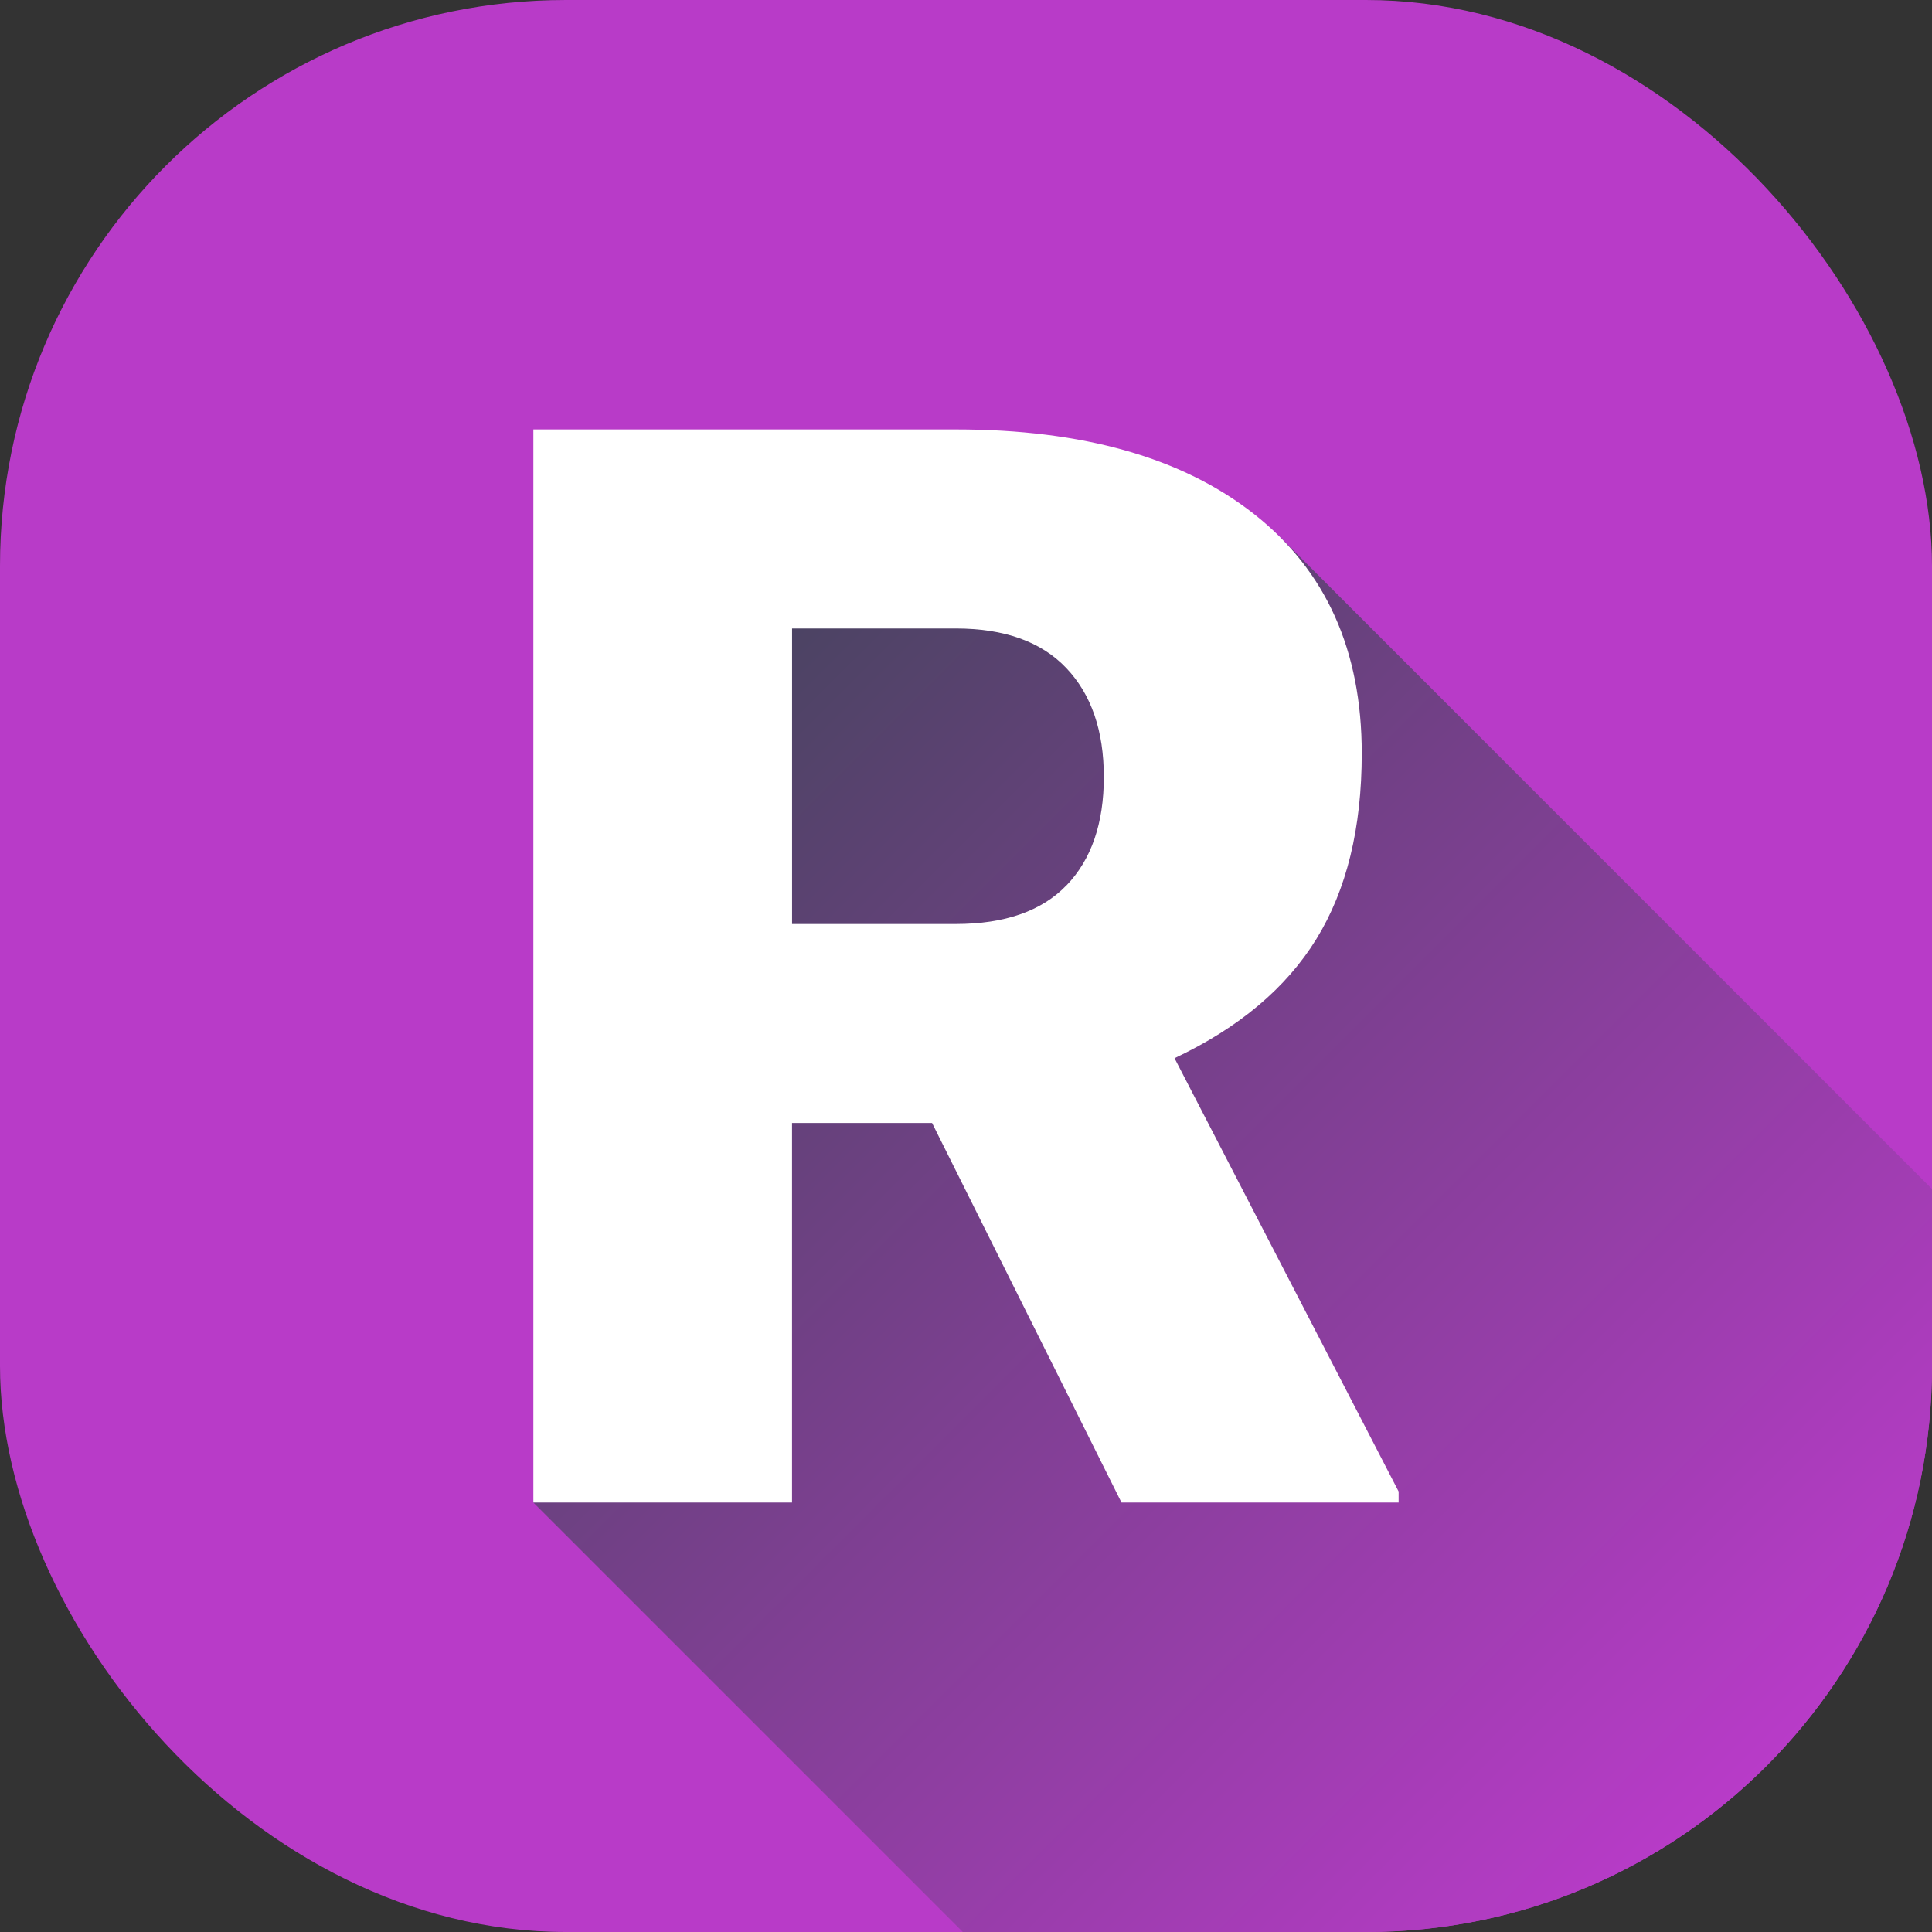
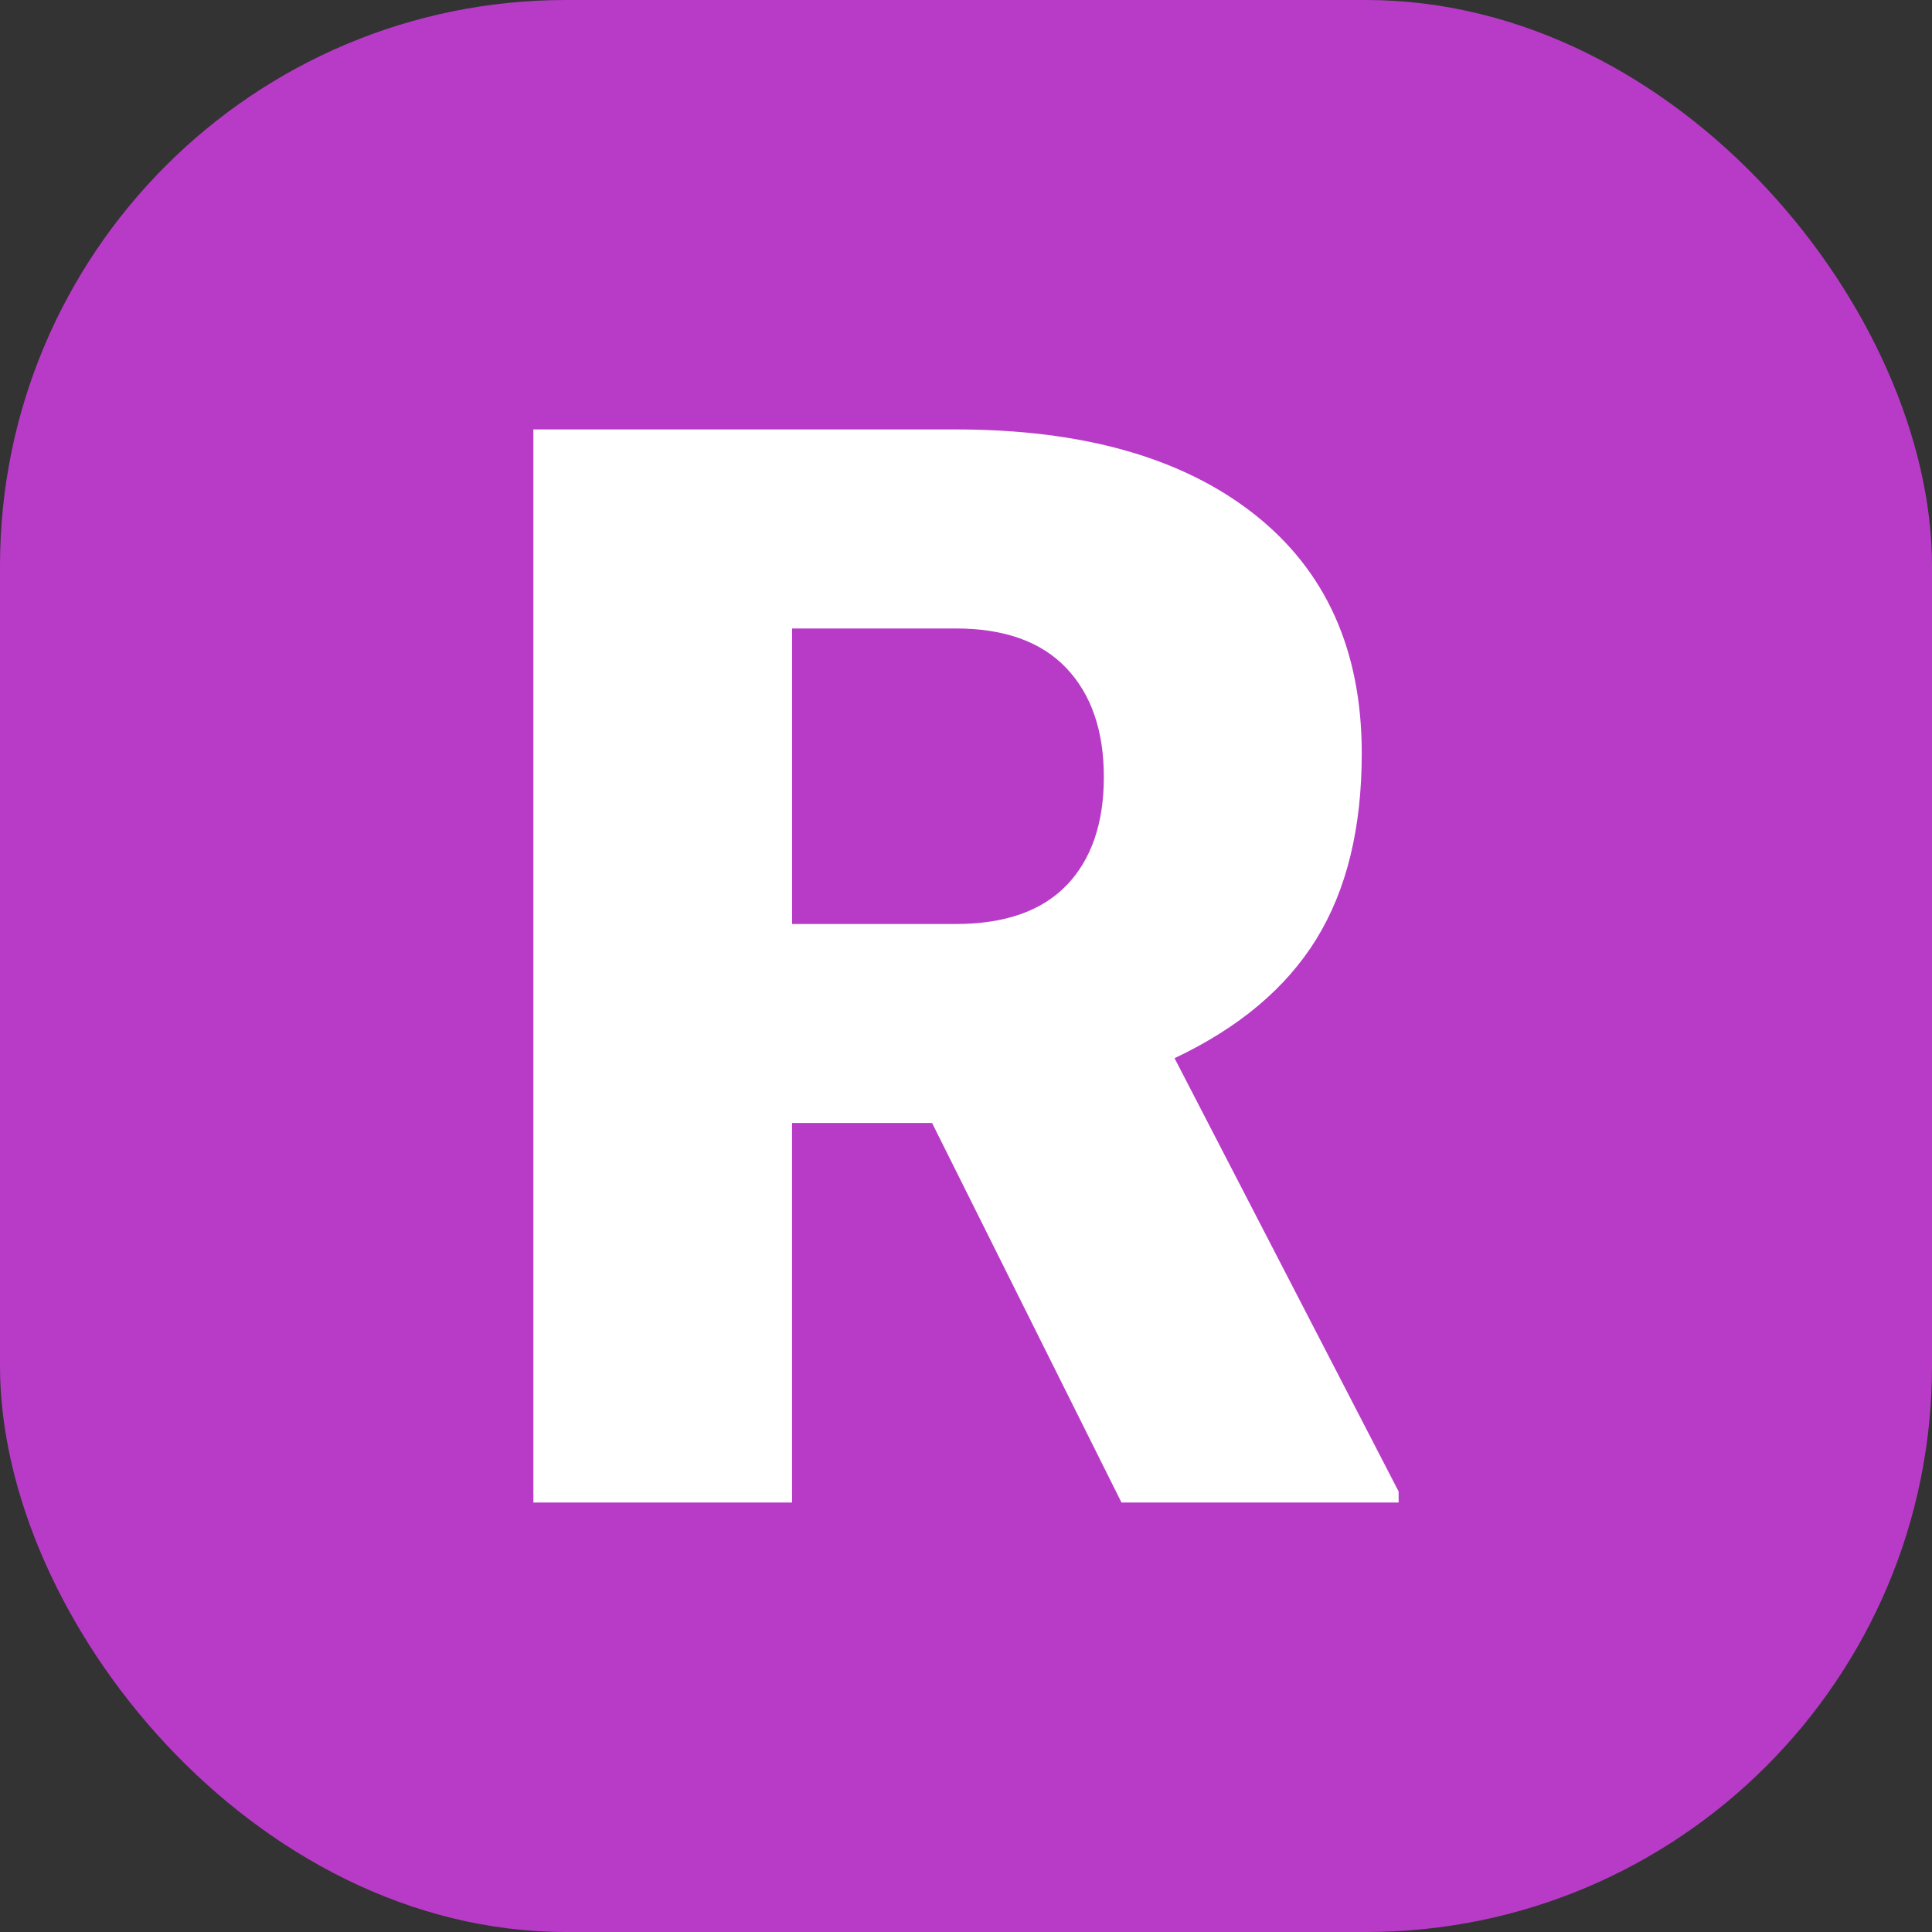
<svg xmlns="http://www.w3.org/2000/svg" version="1.1" width="120" height="120" x="0" y="0" viewBox="0 0 512 512" style="enable-background:new 0 0 512 512" xml:space="preserve" class="">
  <rect x="0" y="0" width="512" height="512" fill="#333333" stroke="none" />
  <g>
    <linearGradient id="a" x1="148.14" x2="453.08" y1="178.1" y2="483.05" gradientUnits="userSpaceOnUse">
      <stop stop-opacity="1" stop-color="#42445a" offset="0" />
      <stop stop-opacity="1" stop-color="#b83bc8" offset="1" />
    </linearGradient>
    <g data-name="18">
      <rect width="512" height="512" fill="#b83bc8" rx="150" opacity="1" data-original="#2492ff" class="" />
-       <path fill="url(#a)" d="M512 315.1V362c0 82.84-67.16 150-150 150H255.16L141.35 398.19l42.61-255.91h155.23z" opacity="1" data-original="url(#a)" class="" />
      <path fill="#ffffff" d="M311.27 280.43c17.06-8.06 29.59-18.6 37.6-31.61s12.01-29.39 12.01-49.17c0-27.31-9.51-48.45-28.52-63.41s-45.38-22.44-79.1-22.44H141.35v284.39h68.55V297.6h37.11l50.2 100.59h73.44v-2.93l-59.38-114.82zm-28.61-45.84c-6.58 6.85-16.38 10.28-29.39 10.28h-43.36v-78.32h43.36c12.89 0 22.66 3.49 29.3 10.48s9.96 16.61 9.96 28.88-3.29 21.83-9.86 28.69z" opacity="1" data-original="#ffffff" class="" />
    </g>
  </g>
</svg>